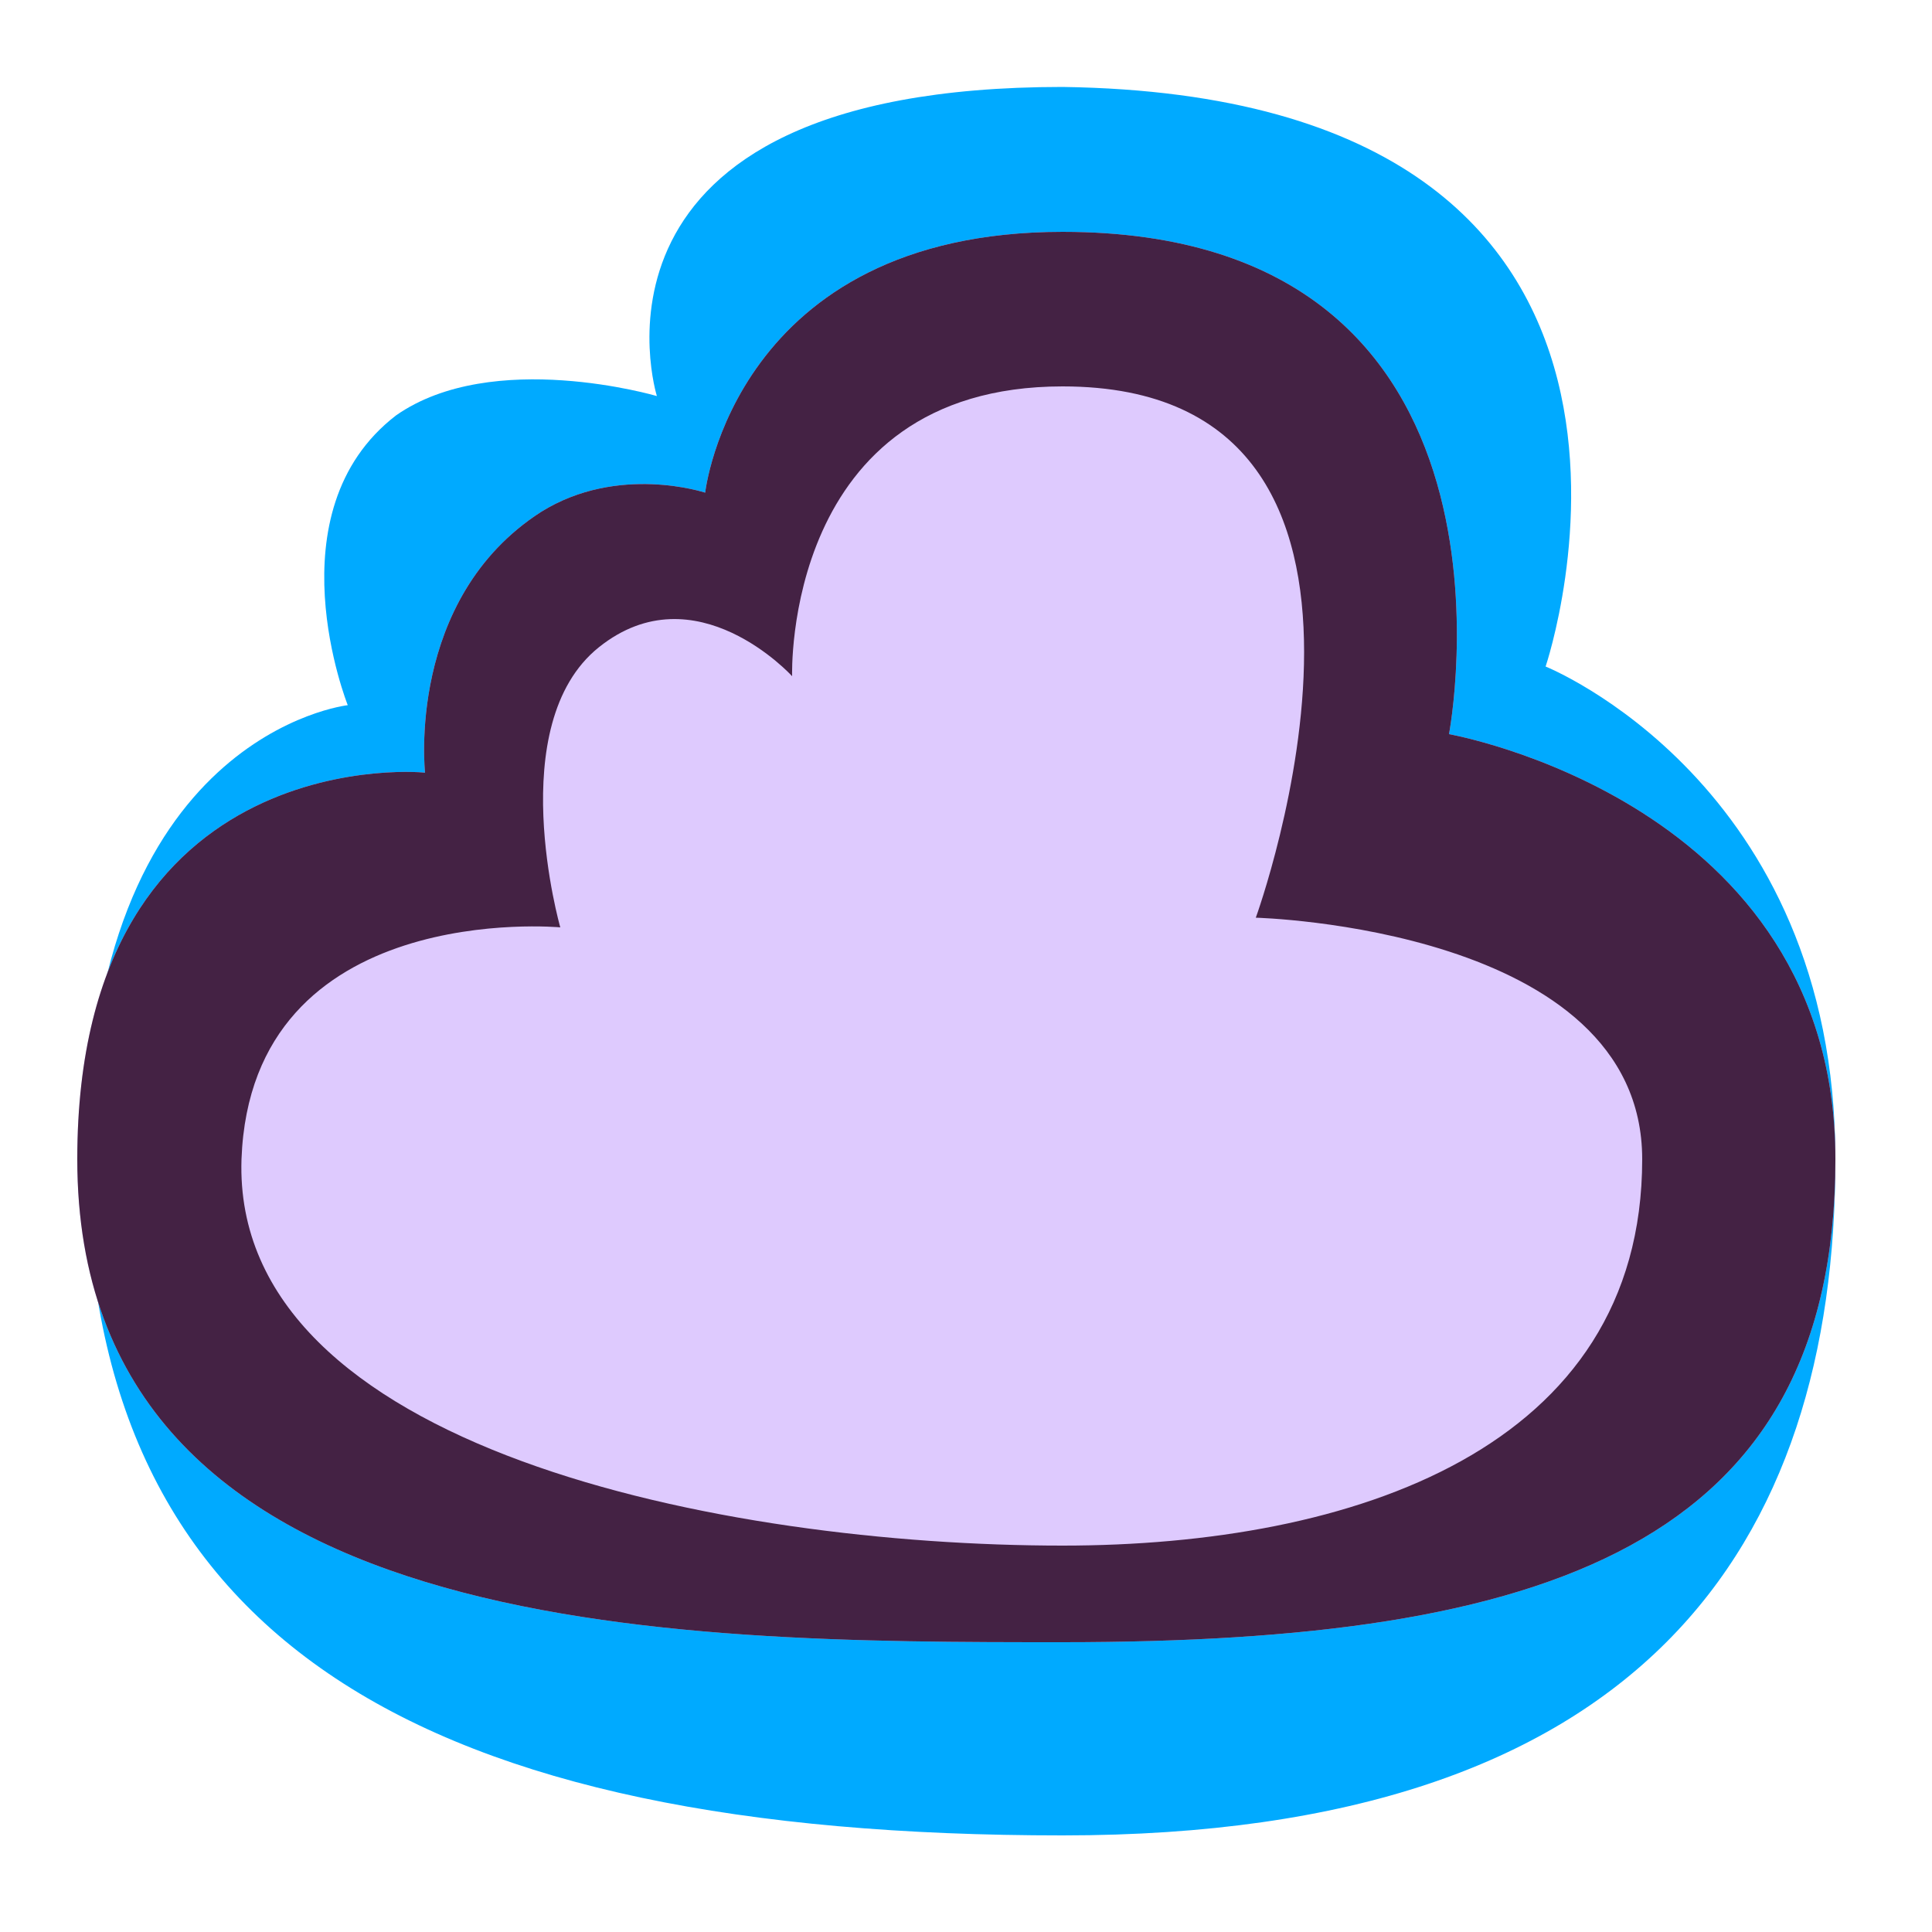
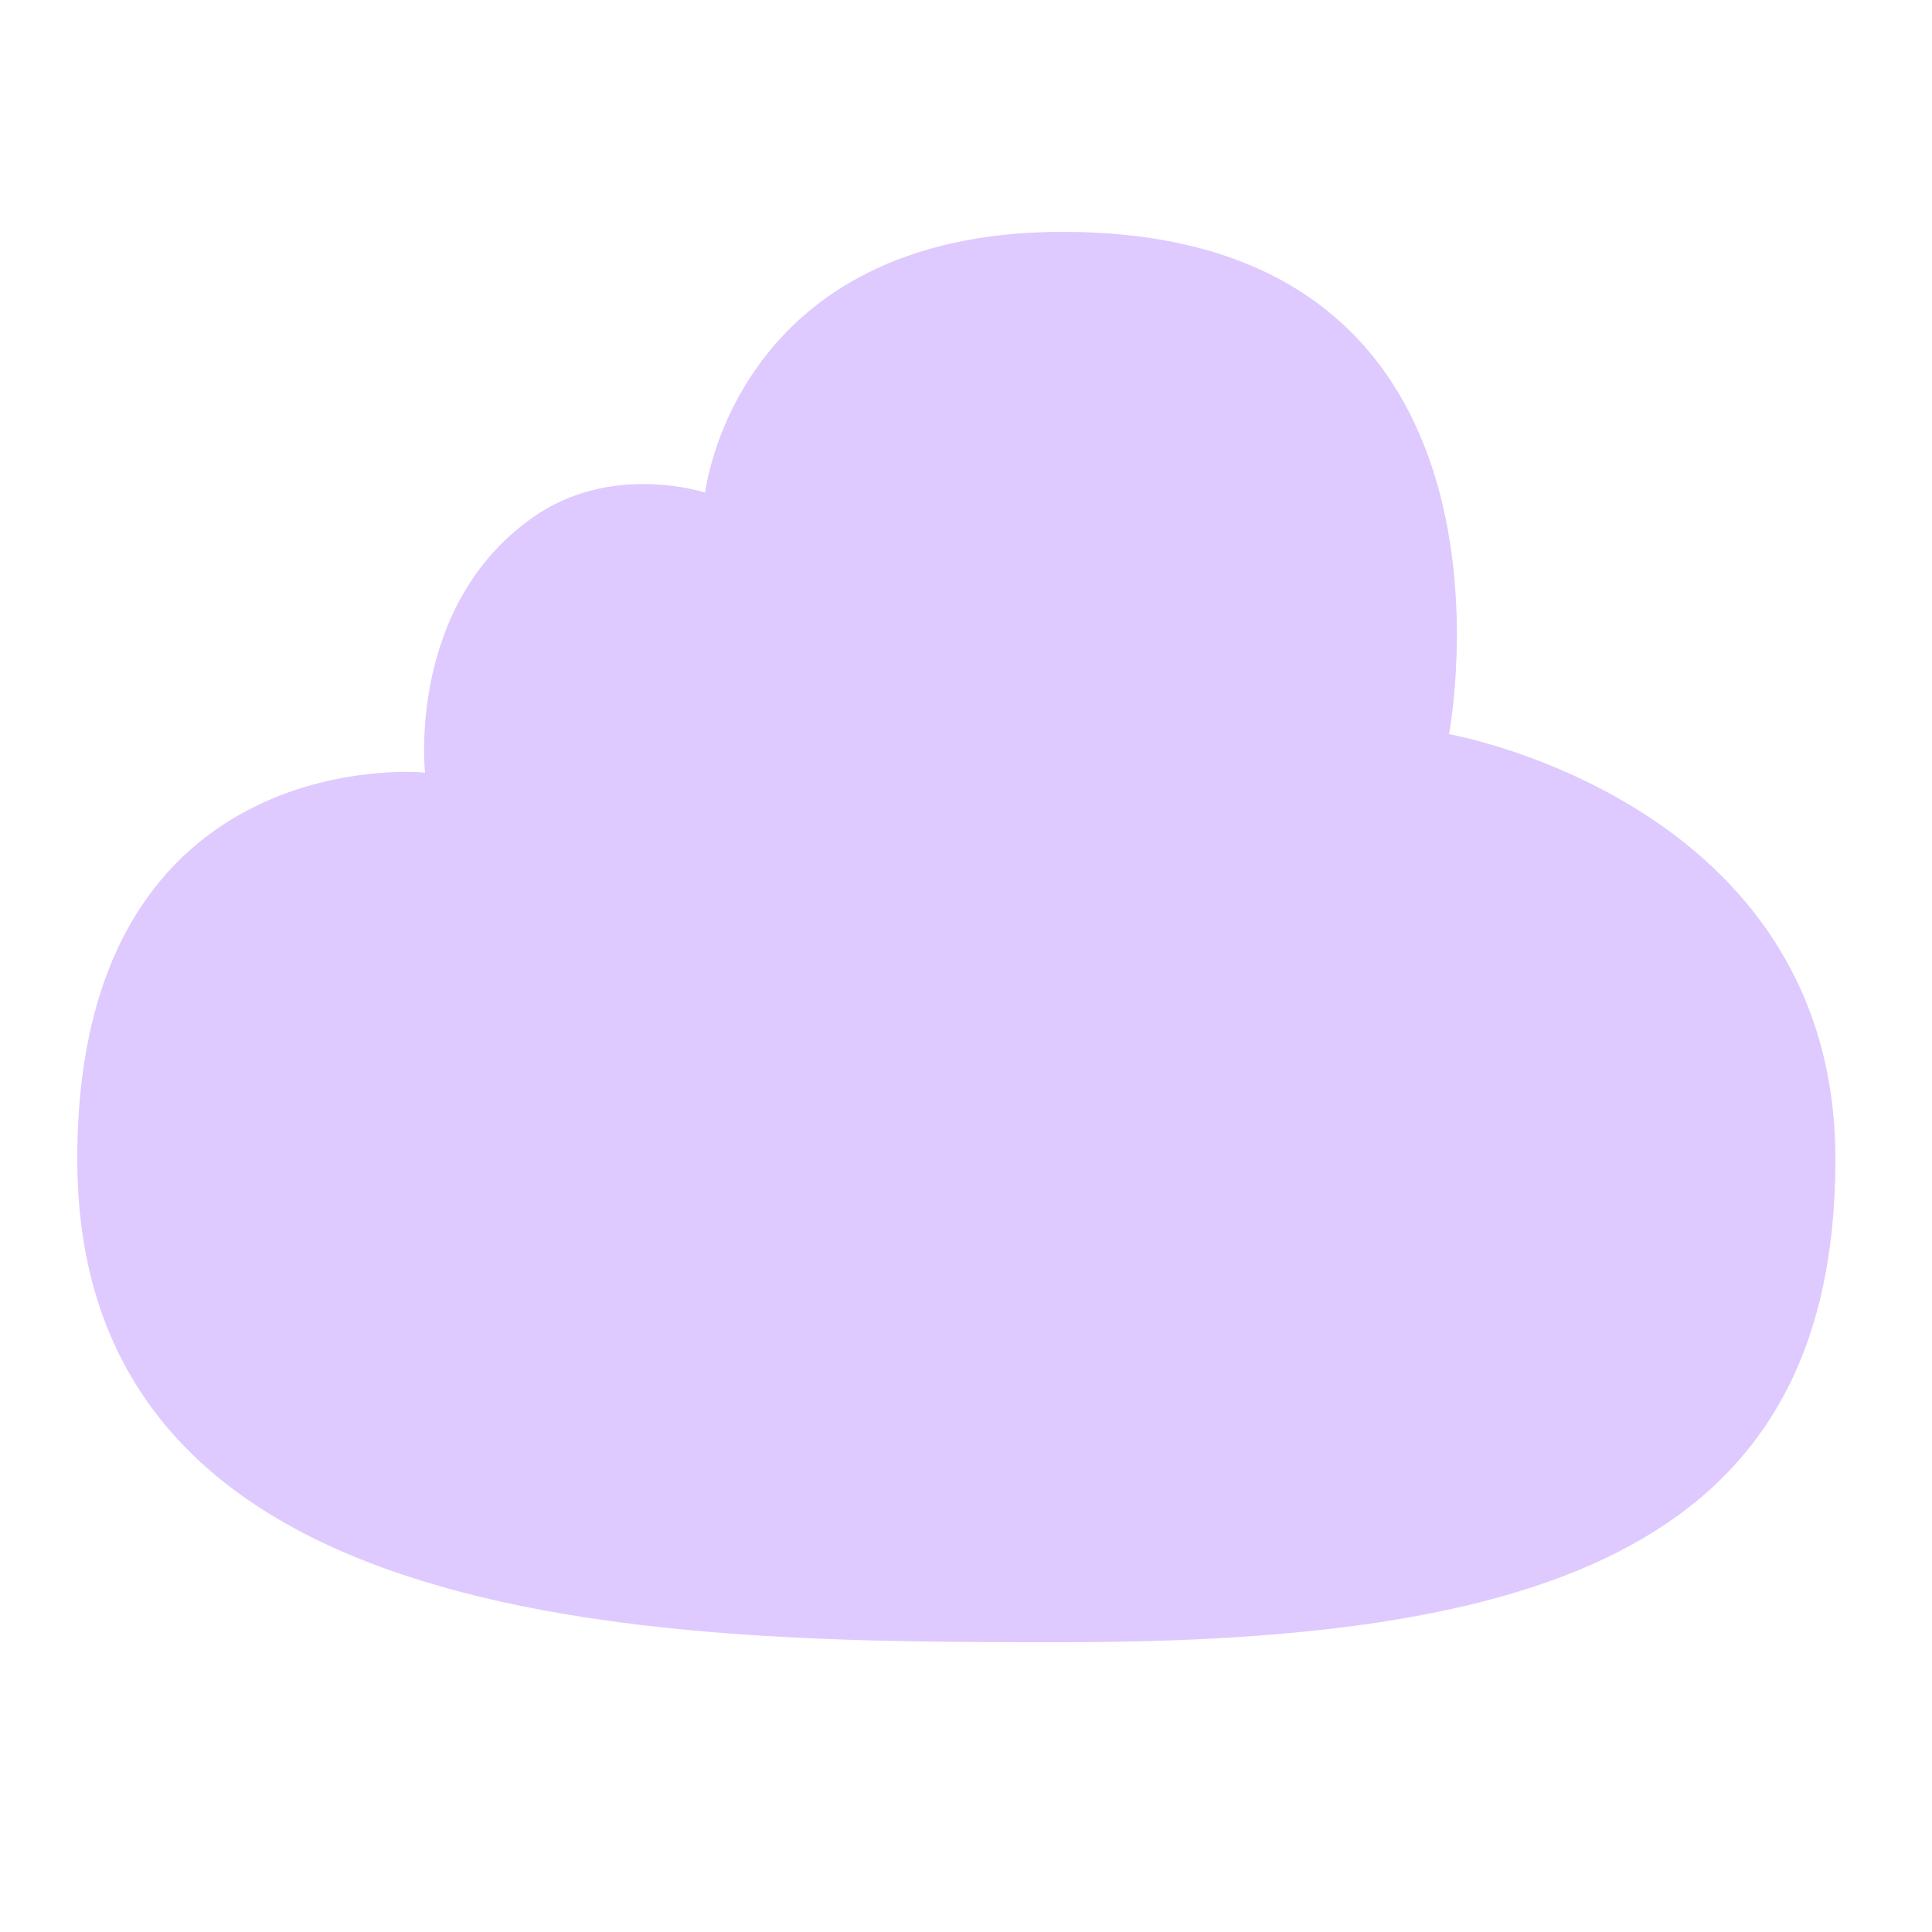
<svg xmlns="http://www.w3.org/2000/svg" version="2.0" viewBox="0 0 200 200" height="100%" overflow="hidden">
  <defs>
    <filter id="d" x="-0.2" width="1.4" y="-0.2" height="1.4">
      <feGaussianBlur in="SourceGraphic" stdDeviation="5" />
    </filter>
  </defs>
-   <path id="w" style="fill:#00AAFF;@media(prefers-color-scheme:dark){fill:#FFAA00;}" filter="url(#d)" d="m 68,41 c 0,0 -10,-32 42,-32 70,1 50,60 50,60 0,0 30,12 30,51 0,40 -20,70 -80,70 -66,0 -101,-20 -101,-70 0,-44 27,-47 27,-47 0,0 -8,-20 5,-30 10,-7 27,-2 27,-2 z" />
  <path id="i" style="fill:#DECAFE;@media(prefers-color-scheme:dark){fill:#453165;}" d="m 73,51 c 0,0 3,-27 37,-27 50,0 40,52 40,52 0,0 40,7 40,44 0,40 -30,50 -80,50 -40,0 -102,0 -102,-50 0,-44 37,-40 36,-40 0,0 -2,-18 12,-27 8,-5 17,-2 17,-2 z" />
-   <path id="c" fill="#442244" d="m 73,51 c 0,0 3,-27 37,-27 50,0 40,52 40,52 0,0 40,7 40,44 0,40 -30,50 -80,50 -40,0 -102,0 -102,-50 0,-44 37,-40 36,-40 0,0 -2,-18 12,-27 8,-5 17,-2 17,-2 z m 9,19 c 0,0 -10,-11 -20,-3 -10,8 -4,29 -4,29 0,0 -32,-3 -33,24 -1,30 50,40 85,40 30,0 60,-10 60,-40 0,-24 -40,-25 -40,-25 0,0 20,-55 -20,-55 -29,0 -28,30 -28,30 z" />
</svg>